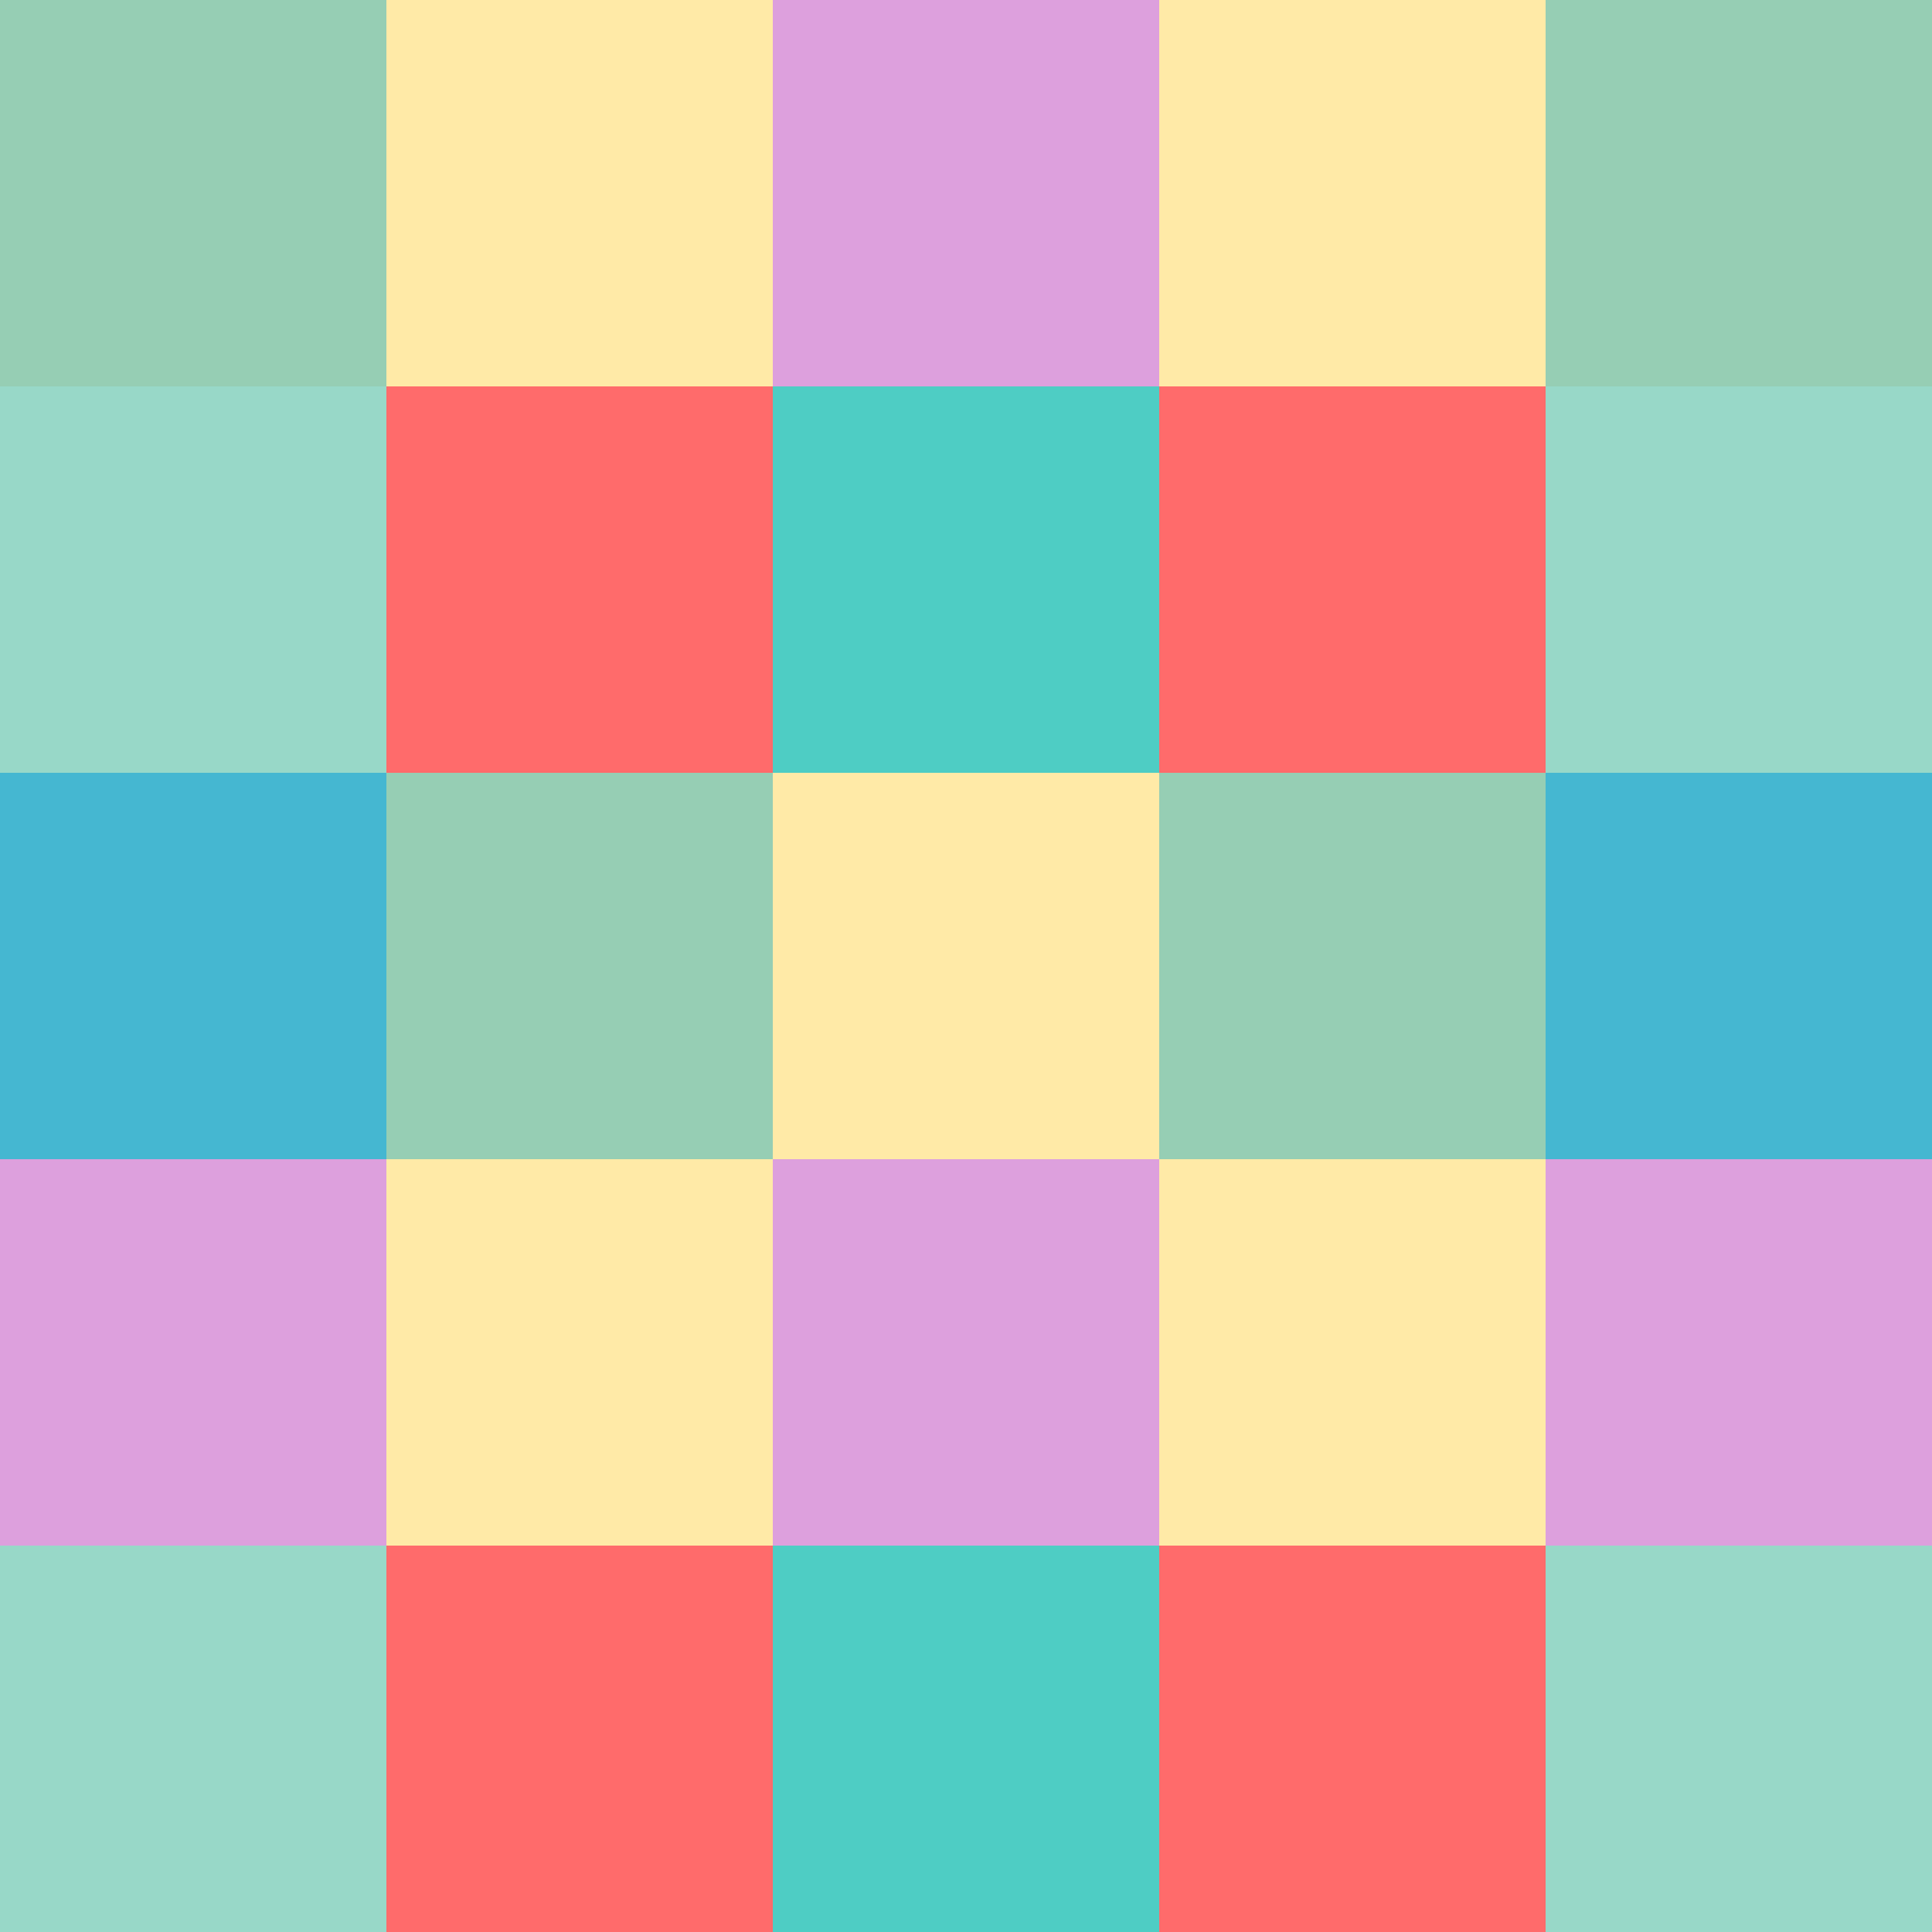
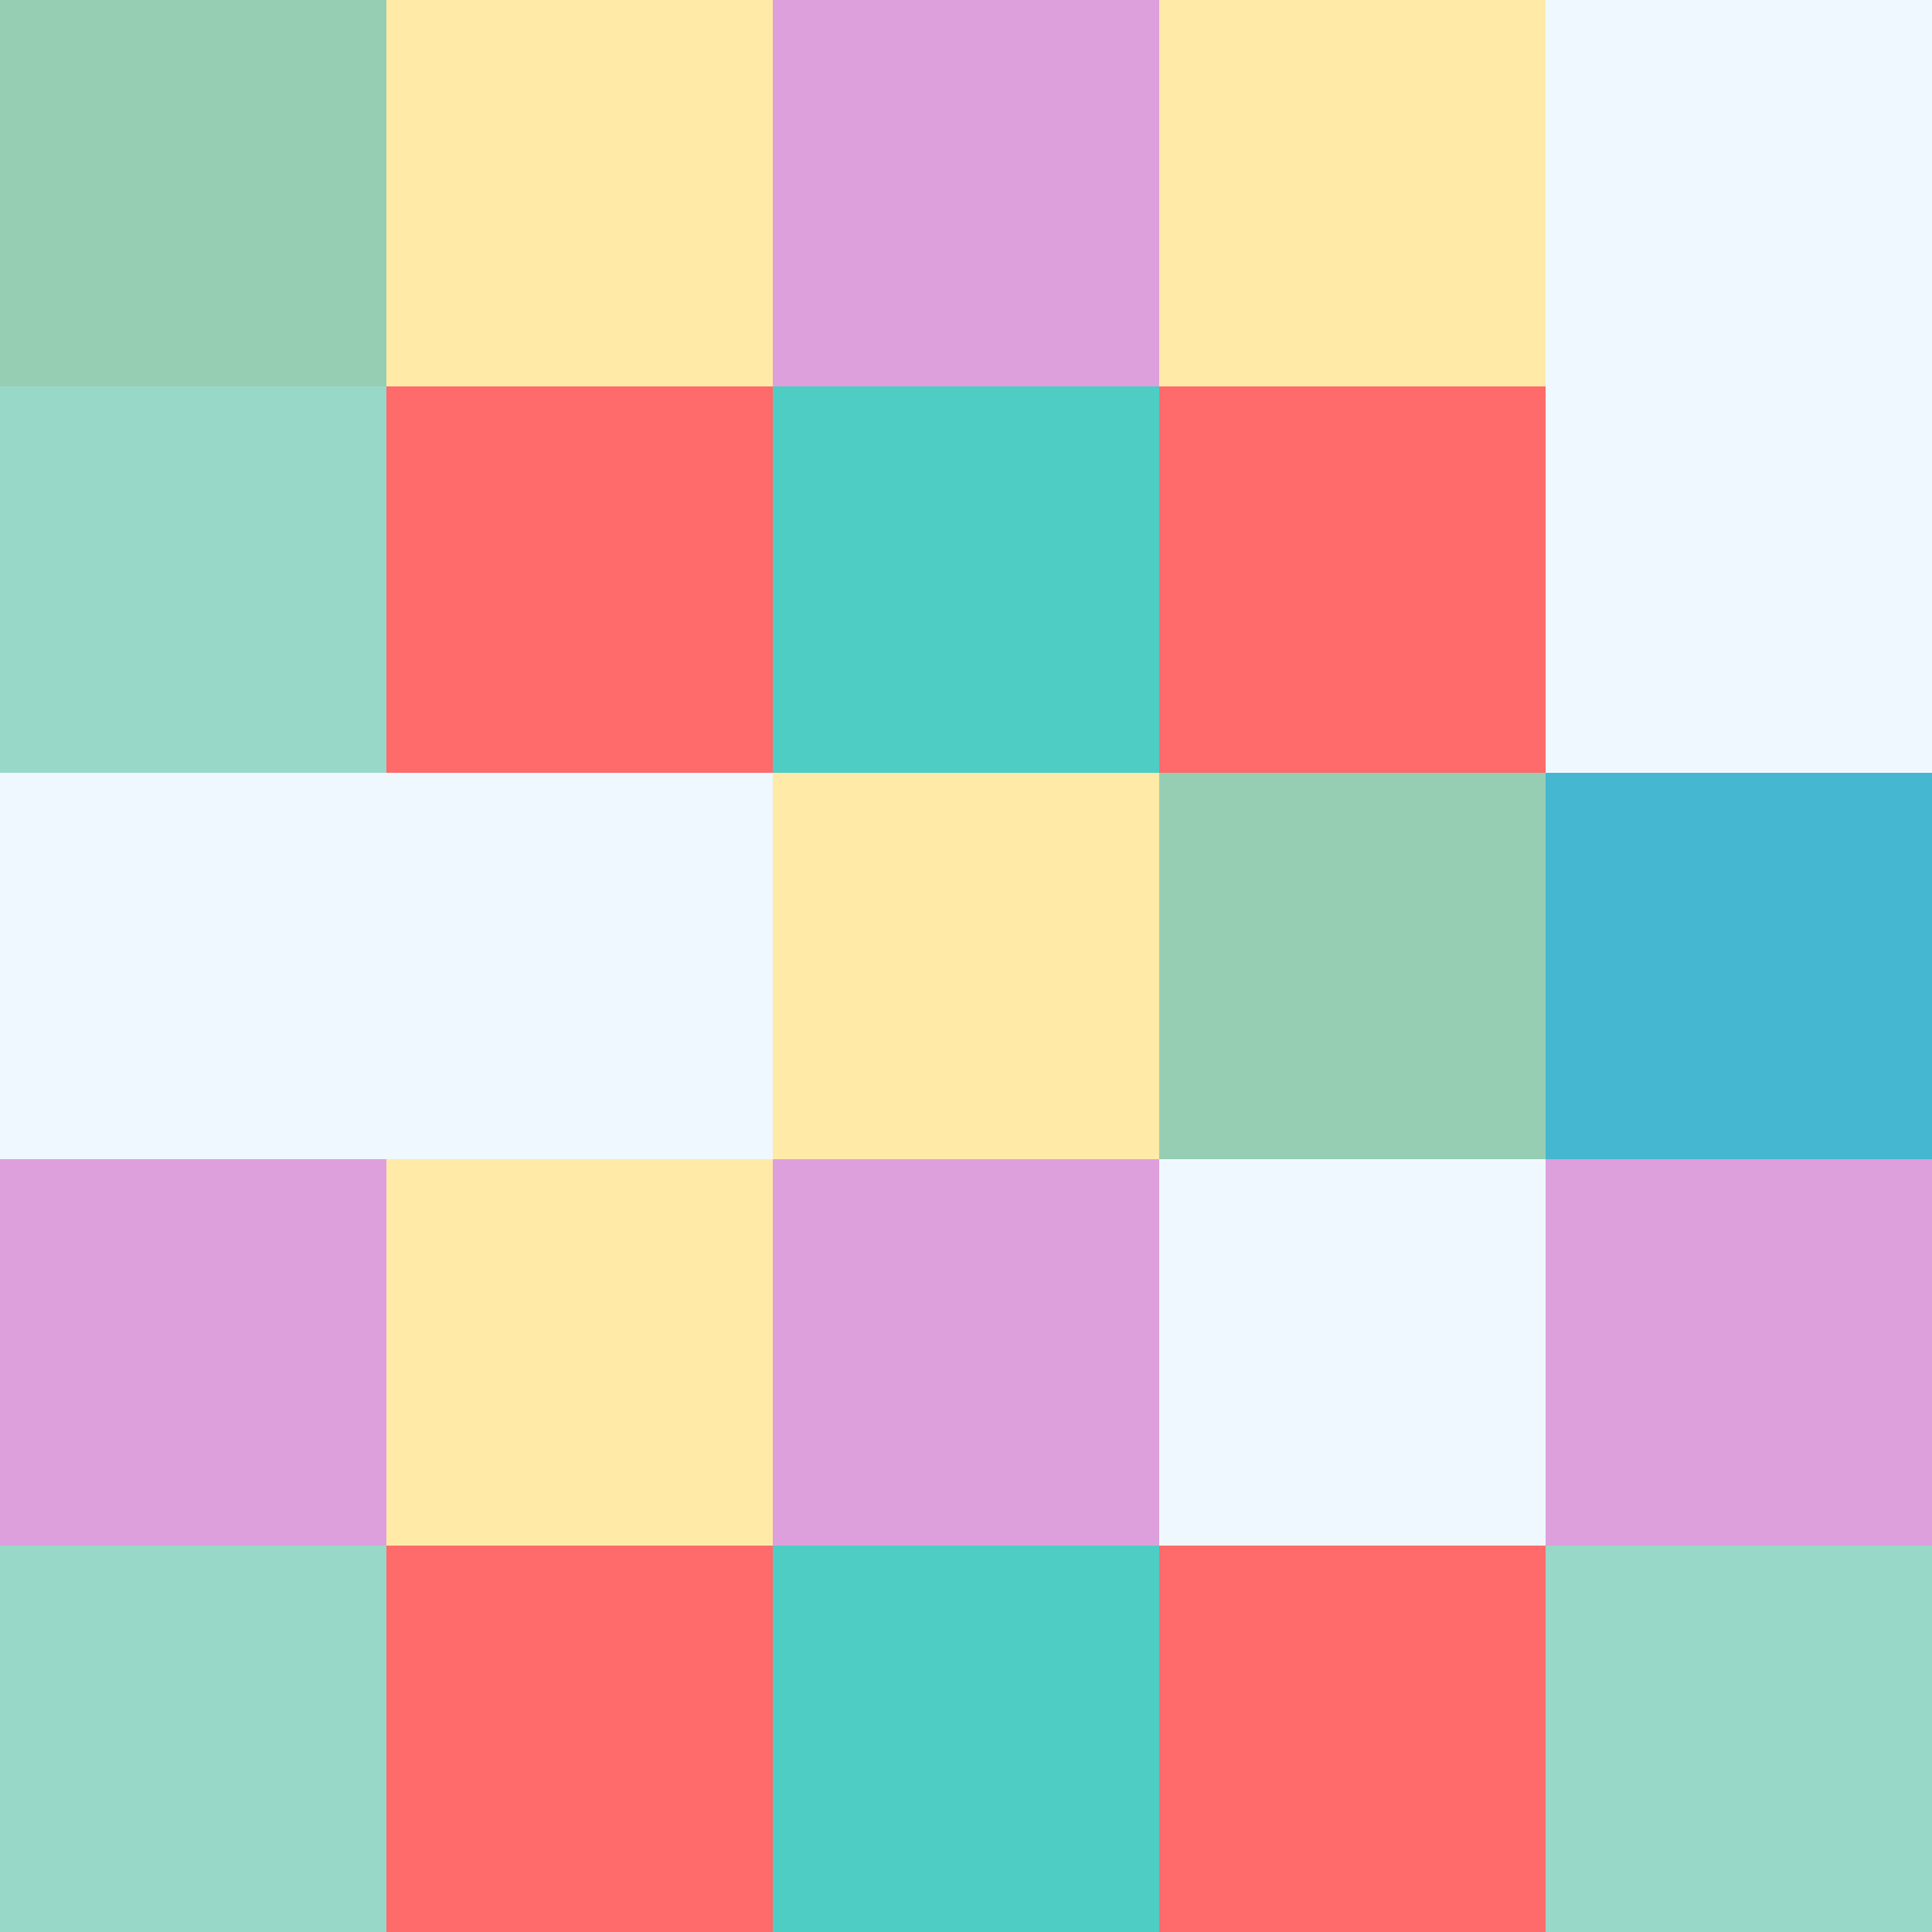
<svg xmlns="http://www.w3.org/2000/svg" width="128" height="128">
  <rect width="128" height="128" fill="#F0F8FF" />
  <rect x="0" y="0" width="25.6" height="25.6" fill="#96CEB4" />
-   <rect x="102.4" y="0" width="25.6" height="25.6" fill="#96CEB4" />
  <rect x="25.6" y="0" width="25.6" height="25.6" fill="#FFEAA7" />
  <rect x="76.8" y="0" width="25.6" height="25.6" fill="#FFEAA7" />
  <rect x="51.2" y="0" width="25.6" height="25.6" fill="#DDA0DD" />
  <rect x="0" y="25.6" width="25.6" height="25.6" fill="#98D8C8" />
-   <rect x="102.4" y="25.6" width="25.6" height="25.6" fill="#98D8C8" />
  <rect x="25.6" y="25.6" width="25.6" height="25.6" fill="#FF6B6B" />
  <rect x="76.8" y="25.6" width="25.6" height="25.6" fill="#FF6B6B" />
  <rect x="51.2" y="25.6" width="25.6" height="25.6" fill="#4ECDC4" />
-   <rect x="0" y="51.2" width="25.6" height="25.6" fill="#45B7D1" />
  <rect x="102.4" y="51.2" width="25.6" height="25.6" fill="#45B7D1" />
-   <rect x="25.6" y="51.2" width="25.6" height="25.6" fill="#96CEB4" />
  <rect x="76.8" y="51.2" width="25.6" height="25.6" fill="#96CEB4" />
  <rect x="51.2" y="51.2" width="25.6" height="25.6" fill="#FFEAA7" />
  <rect x="0" y="76.8" width="25.6" height="25.6" fill="#DDA0DD" />
  <rect x="102.4" y="76.8" width="25.6" height="25.6" fill="#DDA0DD" />
  <rect x="25.6" y="76.8" width="25.6" height="25.6" fill="#FFEAA7" />
-   <rect x="76.8" y="76.8" width="25.6" height="25.6" fill="#FFEAA7" />
  <rect x="51.2" y="76.8" width="25.6" height="25.6" fill="#DDA0DD" />
  <rect x="0" y="102.4" width="25.6" height="25.6" fill="#98D8C8" />
  <rect x="102.4" y="102.4" width="25.6" height="25.6" fill="#98D8C8" />
  <rect x="25.6" y="102.4" width="25.6" height="25.6" fill="#FF6B6B" />
  <rect x="76.8" y="102.4" width="25.6" height="25.6" fill="#FF6B6B" />
  <rect x="51.2" y="102.4" width="25.6" height="25.6" fill="#4ECDC4" />
</svg>